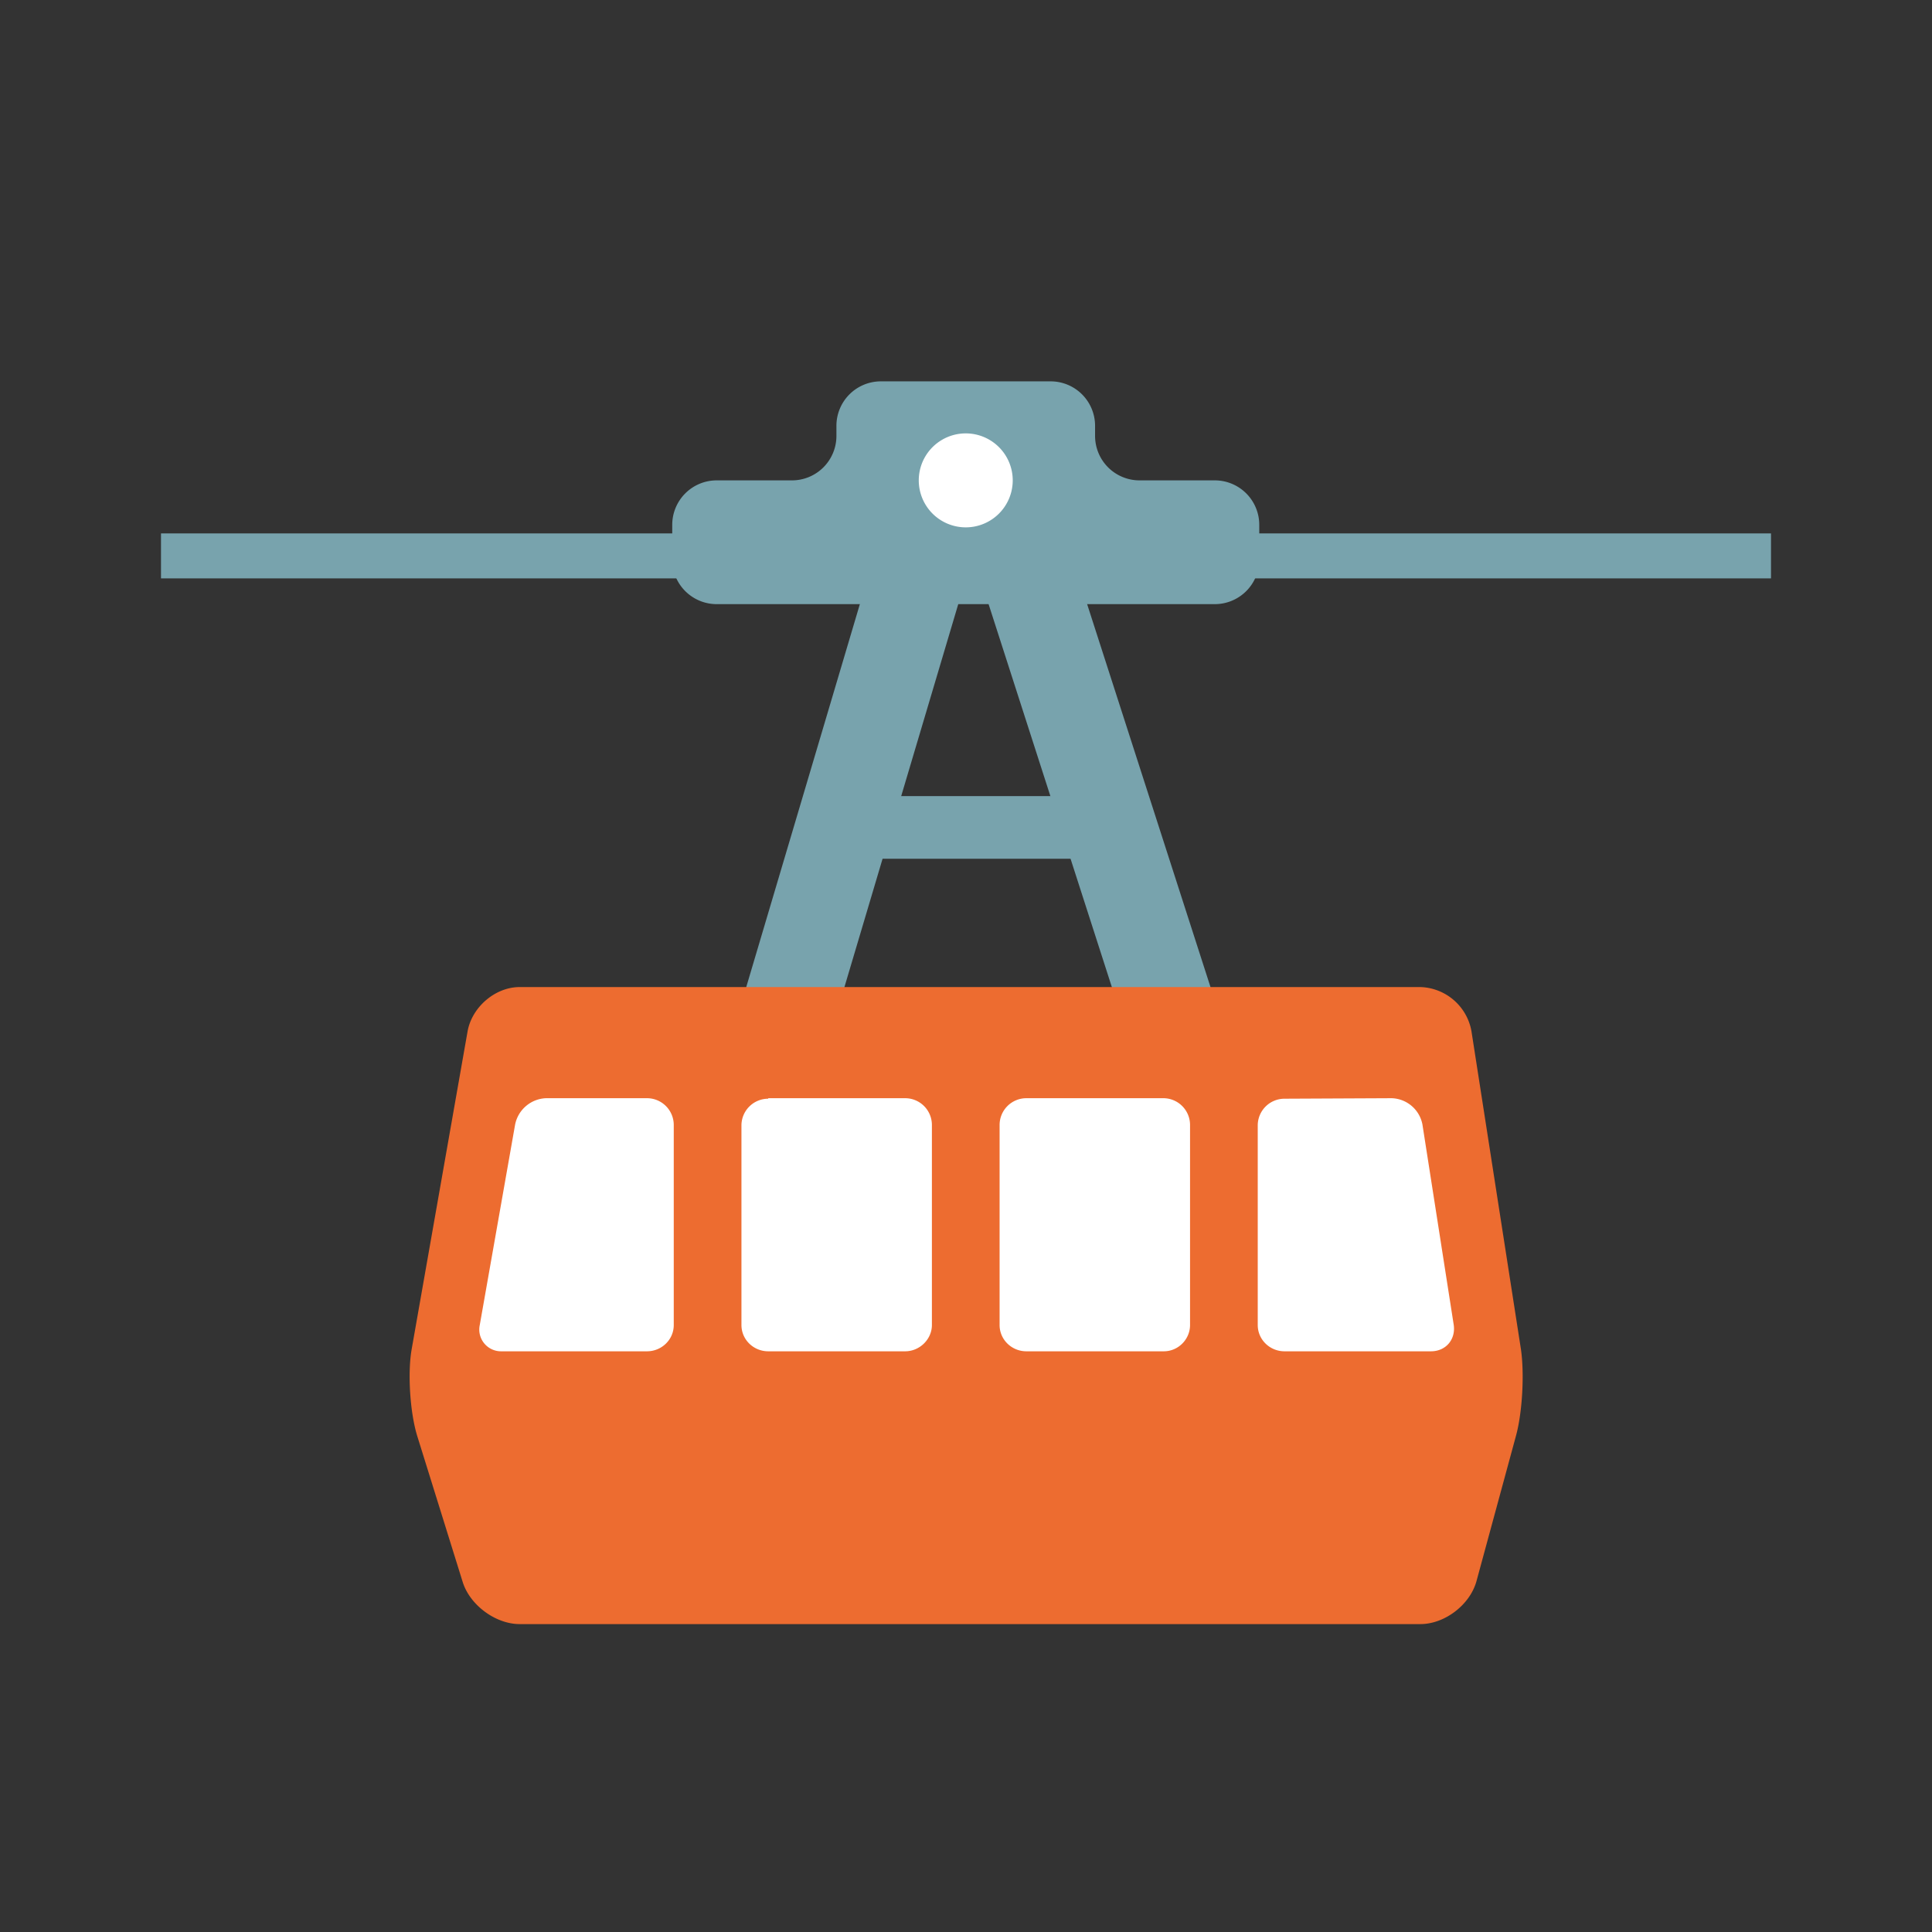
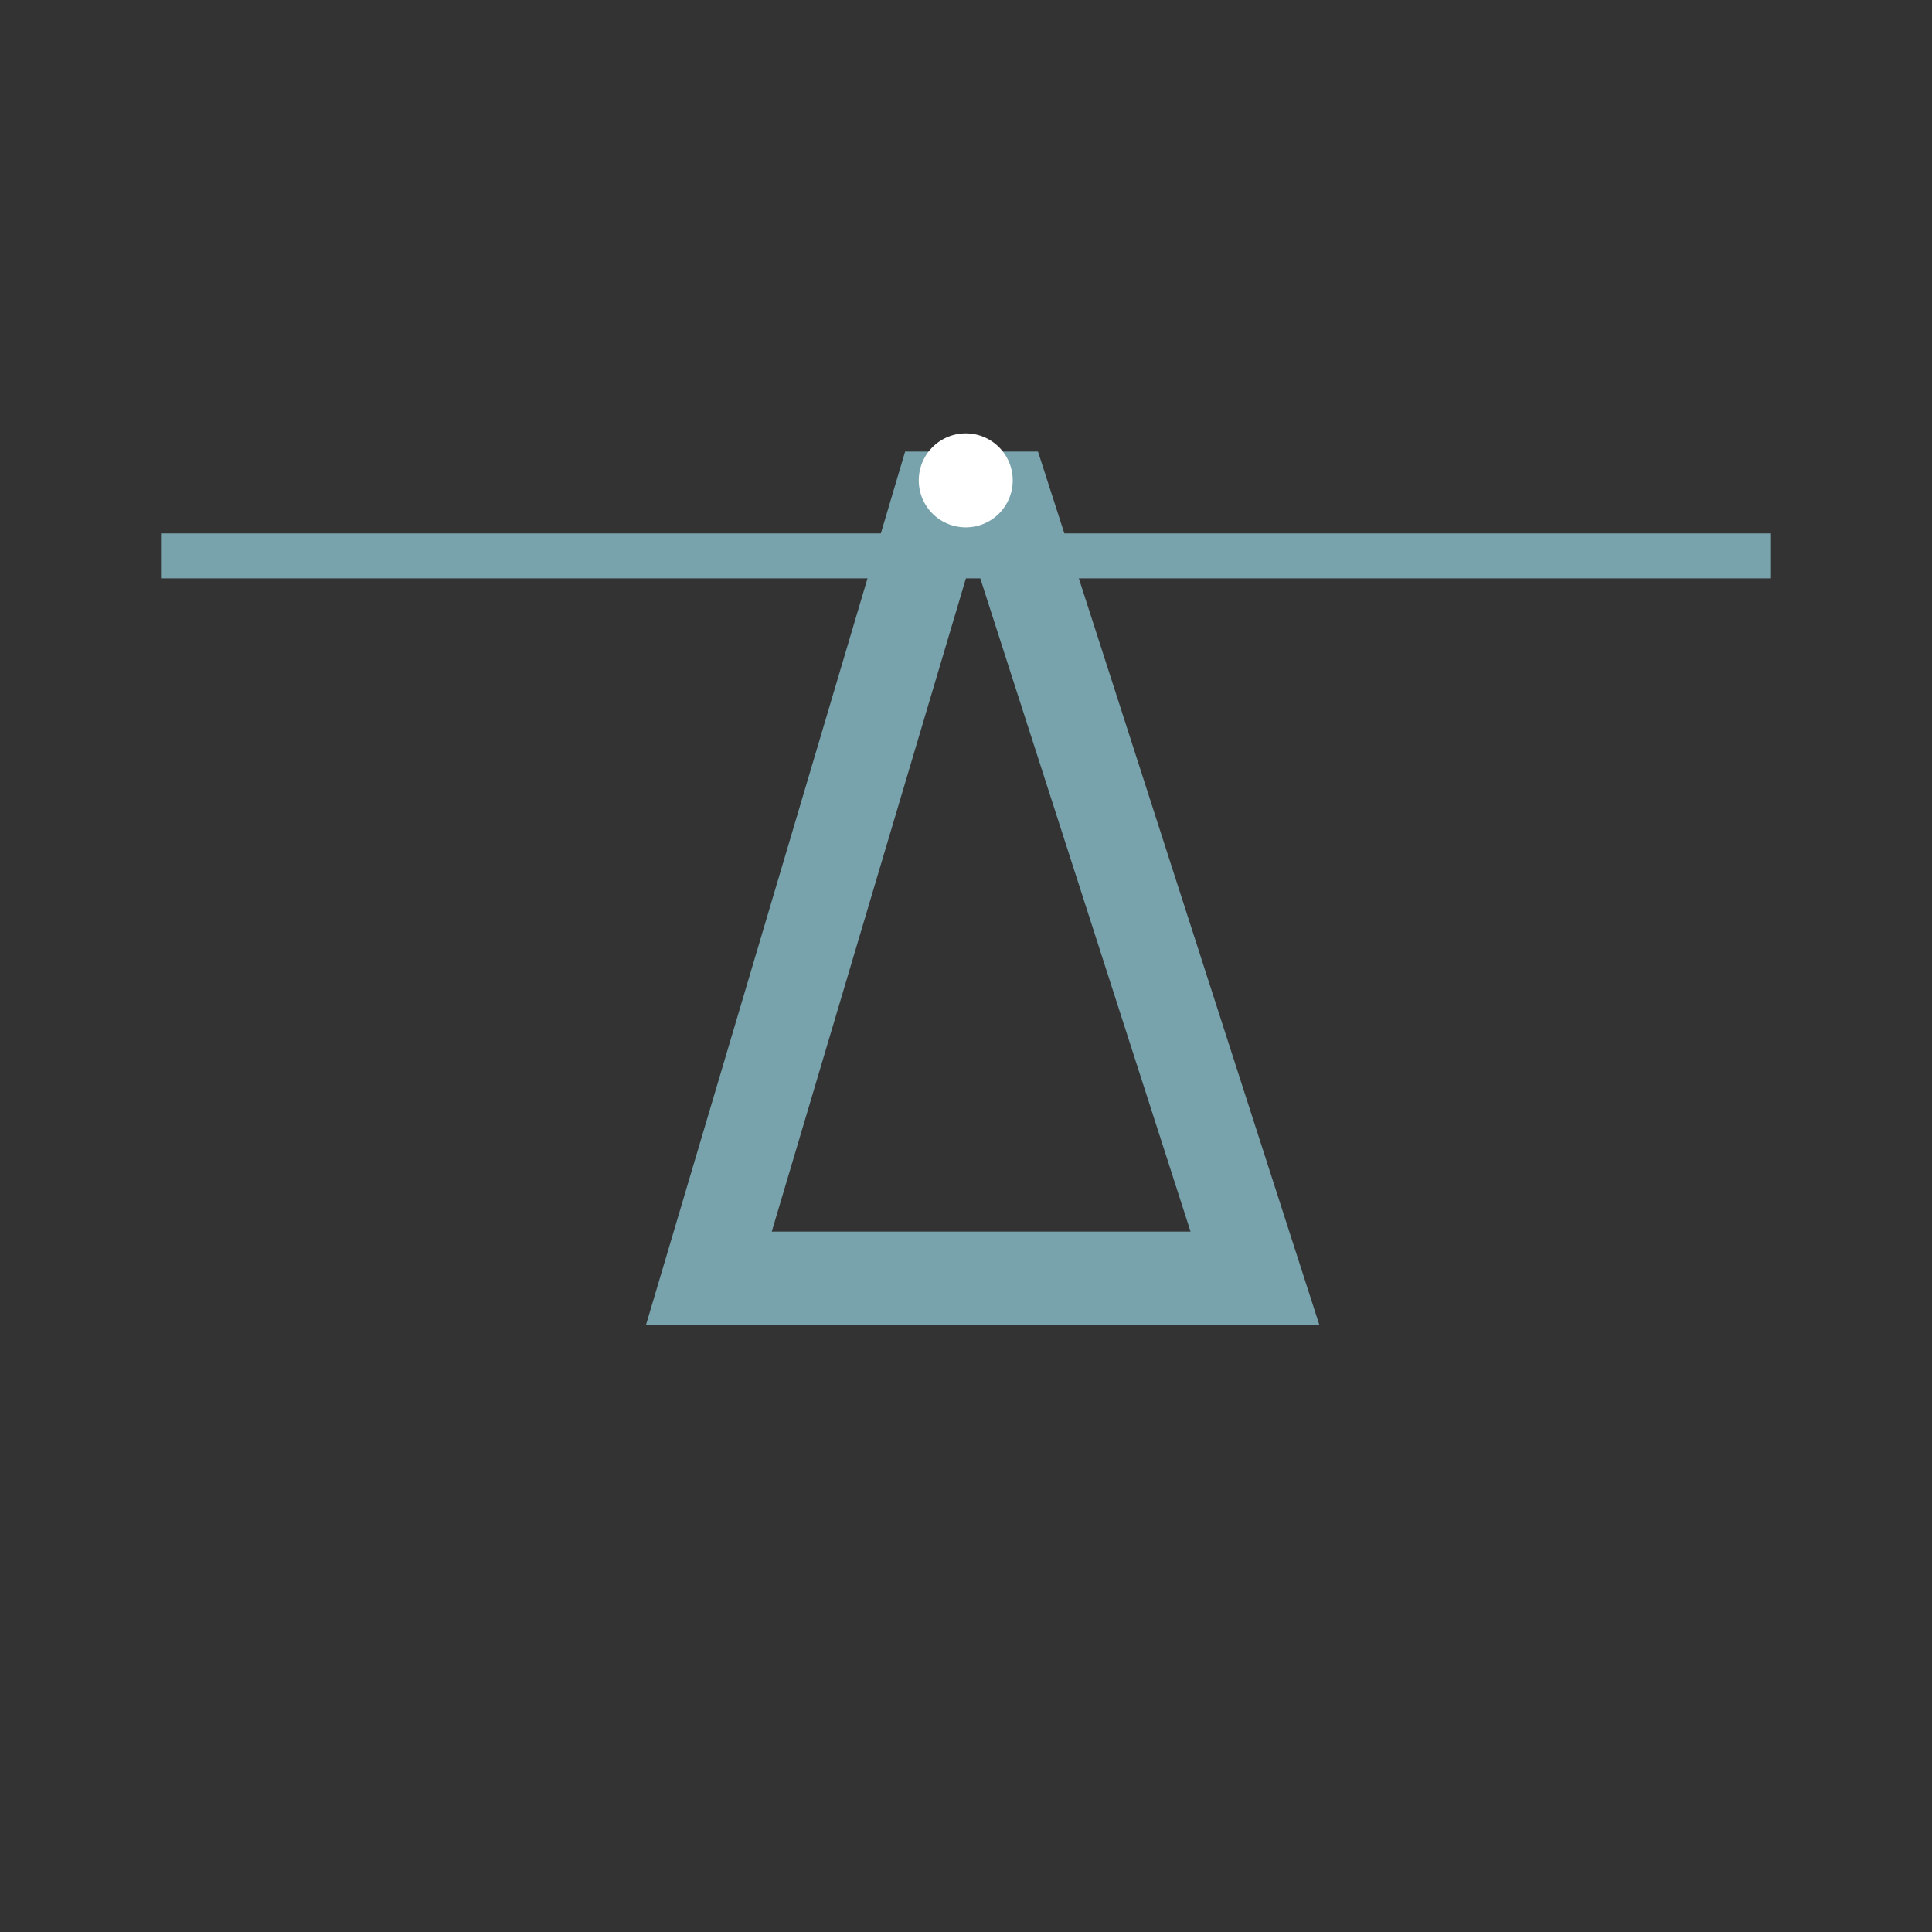
<svg xmlns="http://www.w3.org/2000/svg" id="bg_noc_aerial-tramway" width="200" height="200" version="1.1" class="bgs" preserveAspectRatio="xMidYMin slice">
  <rect width="100%" height="100%" fill="#333333" stroke="none" />
  <defs id="SvgjsDefs14339" />
-   <rect id="rect_noc_aerial-tramway" width="100%" height="100%" fill="none" />
  <svg id="th_noc_aerial-tramway" preserveAspectRatio="xMidYMid meet" viewBox="-3.117 -0.317 38.244 29.52" class="svg_thumb" data-uid="noc_aerial-tramway" data-keyword="aerial-tramway" data-coll="noc" data-complex="true" data-c="{&quot;78a3ad&quot;:[&quot;noc_aerial-tramway_l_1&quot;,&quot;noc_aerial-tramway_l_2&quot;,&quot;noc_aerial-tramway_l_3&quot;,&quot;noc_aerial-tramway_l_7&quot;],&quot;ffffff&quot;:[&quot;noc_aerial-tramway_l_4&quot;,&quot;noc_aerial-tramway_l_6&quot;],&quot;ed6c30&quot;:[&quot;noc_aerial-tramway_l_5&quot;]}" data-colors="[&quot;#78a3ad&quot;,&quot;#ffffff&quot;,&quot;#ed6c30&quot;]" style="overflow: visible;">
    <path id="noc_aerial-tramway_l_1" d="M23 21.55H9.67L14.8 4.26H17.43ZM12.16 19.7H20.45L16.14 6.31Z " data-color-original="#78a3ad" fill="#78a3ad" class="grays" />
    <path id="noc_aerial-tramway_l_2" d="M0.07 5.88H31.94V6.77H0.07Z " data-color-original="#78a3ad" fill="#78a3ad" class="grays" />
-     <path id="noc_aerial-tramway_l_3" d="M19.44 4.83A0.88 0.88 0 0 1 18.56 3.95V3.75A0.88 0.88 0 0 0 17.68 2.87H14.31A0.88 0.88 0 0 0 13.44 3.75V3.95A0.88 0.88 0 0 1 12.56 4.83H11.07A0.88 0.88 0 0 0 10.19 5.71V6.4A0.88 0.88 0 0 0 11.07 7.28H20.93A0.88 0.88 0 0 0 21.81 6.4V5.71A0.88 0.88 0 0 0 20.93 4.83Z " data-color-original="#78a3ad" fill="#78a3ad" class="grays" />
    <path id="noc_aerial-tramway_l_4" d="M16.93 4.83A0.93 0.93 0 1 1 15.07 4.83A0.93 0.93 0 0 1 16.93 4.83Z " data-color-original="#ffffff" fill="#ffffff" class="whites" />
-     <path id="noc_aerial-tramway_l_5" d="M26.01 15.73A1.06 1.06 0 0 0 25 14.86H7.17C6.69 14.86 6.23 15.25 6.14 15.73L5.03 22.04C4.95 22.51 5 23.28 5.14 23.74L6.04 26.63C6.18 27.09 6.69 27.47 7.17 27.47H25C25.48 27.47 25.98 27.09 26.11 26.62L26.89 23.75C27.02 23.28 27.06 22.51 26.99 22.03Z " data-color-original="#ed6c30" fill="#ed6c30" class="reds" />
-     <path id="noc_aerial-tramway_l_6" d="M16.67 21.55C16.67 21.84 16.91 22.07 17.2 22.07H19.92C20.21 22.07 20.44 21.83 20.44 21.55V17.59A0.53 0.53 0 0 0 19.92 17.06H17.2A0.53 0.53 0 0 0 16.67 17.59V21.55ZM9.69 22.07C9.98 22.07 10.22 21.84 10.22 21.55V17.59A0.53 0.53 0 0 0 9.69 17.06H7.69A0.65 0.65 0 0 0 7.08 17.58L6.38 21.55A0.43 0.43 0 0 0 6.81 22.07ZM12.09 17.07A0.53 0.53 0 0 0 11.56 17.59V21.55C11.56 21.84 11.8 22.07 12.09 22.07H14.8C15.09 22.07 15.33 21.83 15.33 21.55V17.59A0.53 0.53 0 0 0 14.8 17.06H12.09ZM22.31 17.07A0.53 0.53 0 0 0 21.78 17.59V21.55C21.78 21.84 22.02 22.07 22.31 22.07H25.21C25.5 22.07 25.7 21.84 25.66 21.55L25.04 17.58A0.64 0.64 0 0 0 24.43 17.06Z " data-color-original="#ffffff" fill="#ffffff" class="whites" />
-     <path id="noc_aerial-tramway_l_7" d="M13.35 11.08H19.13V12.32H13.35Z " data-color-original="#78a3ad" fill="#78a3ad" class="grays" />
  </svg>
</svg>